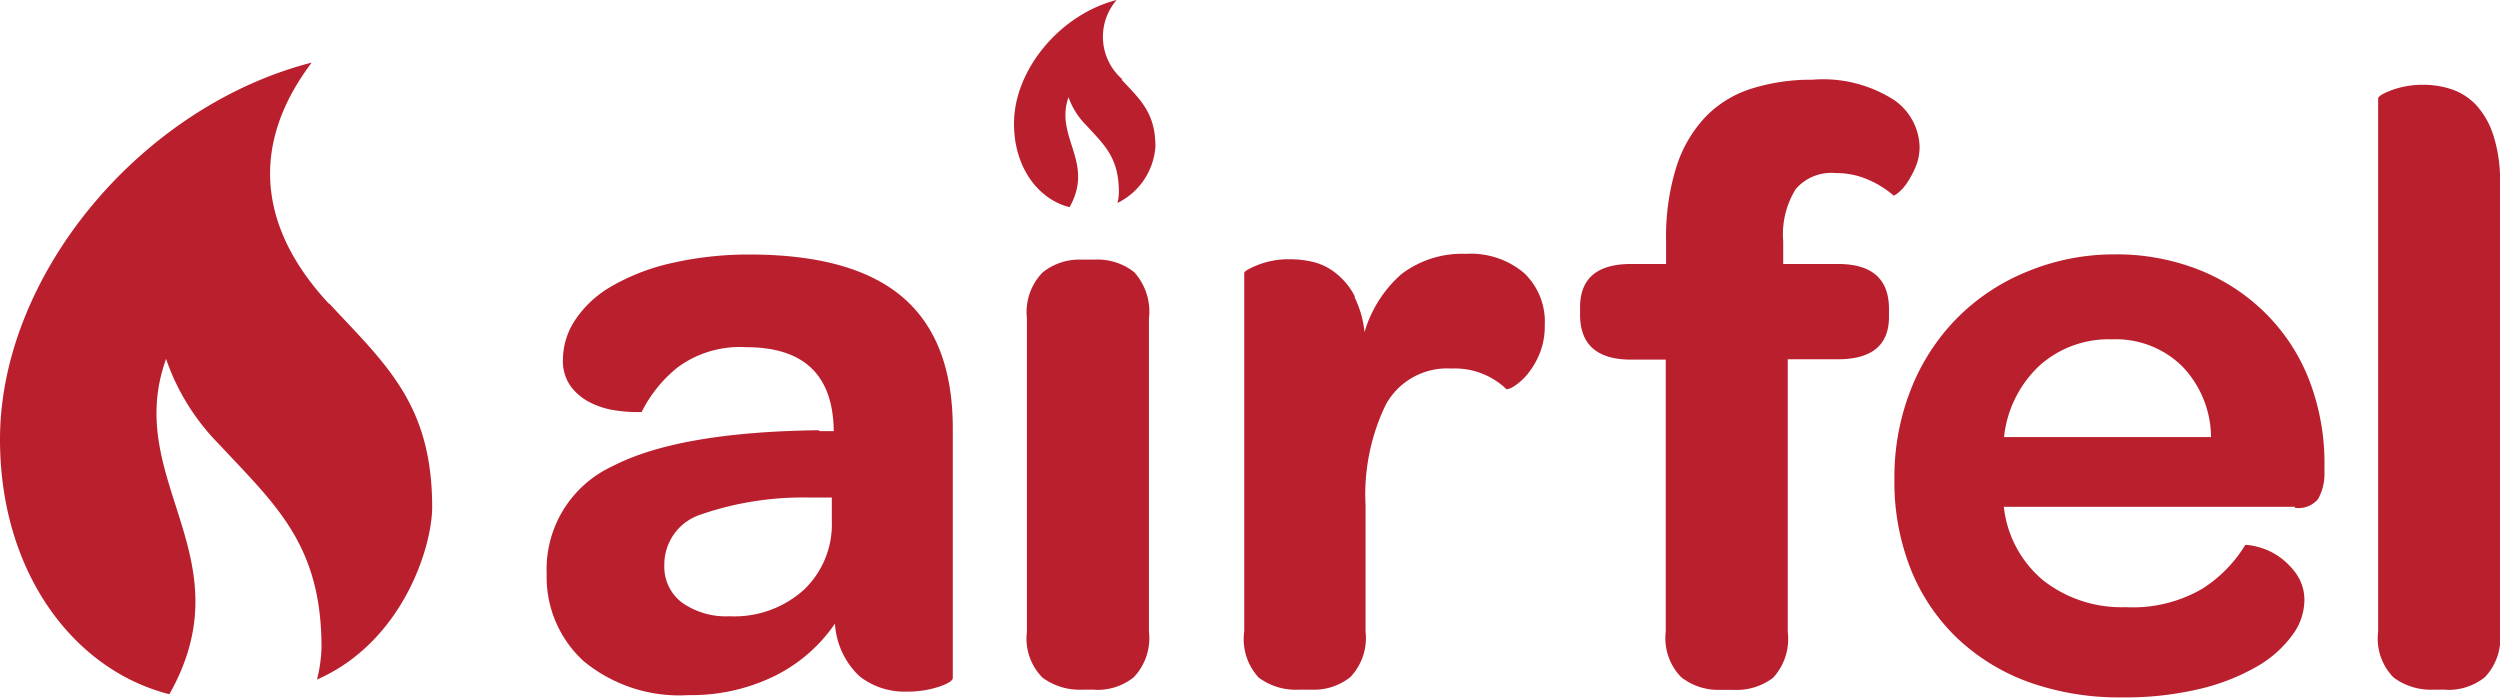
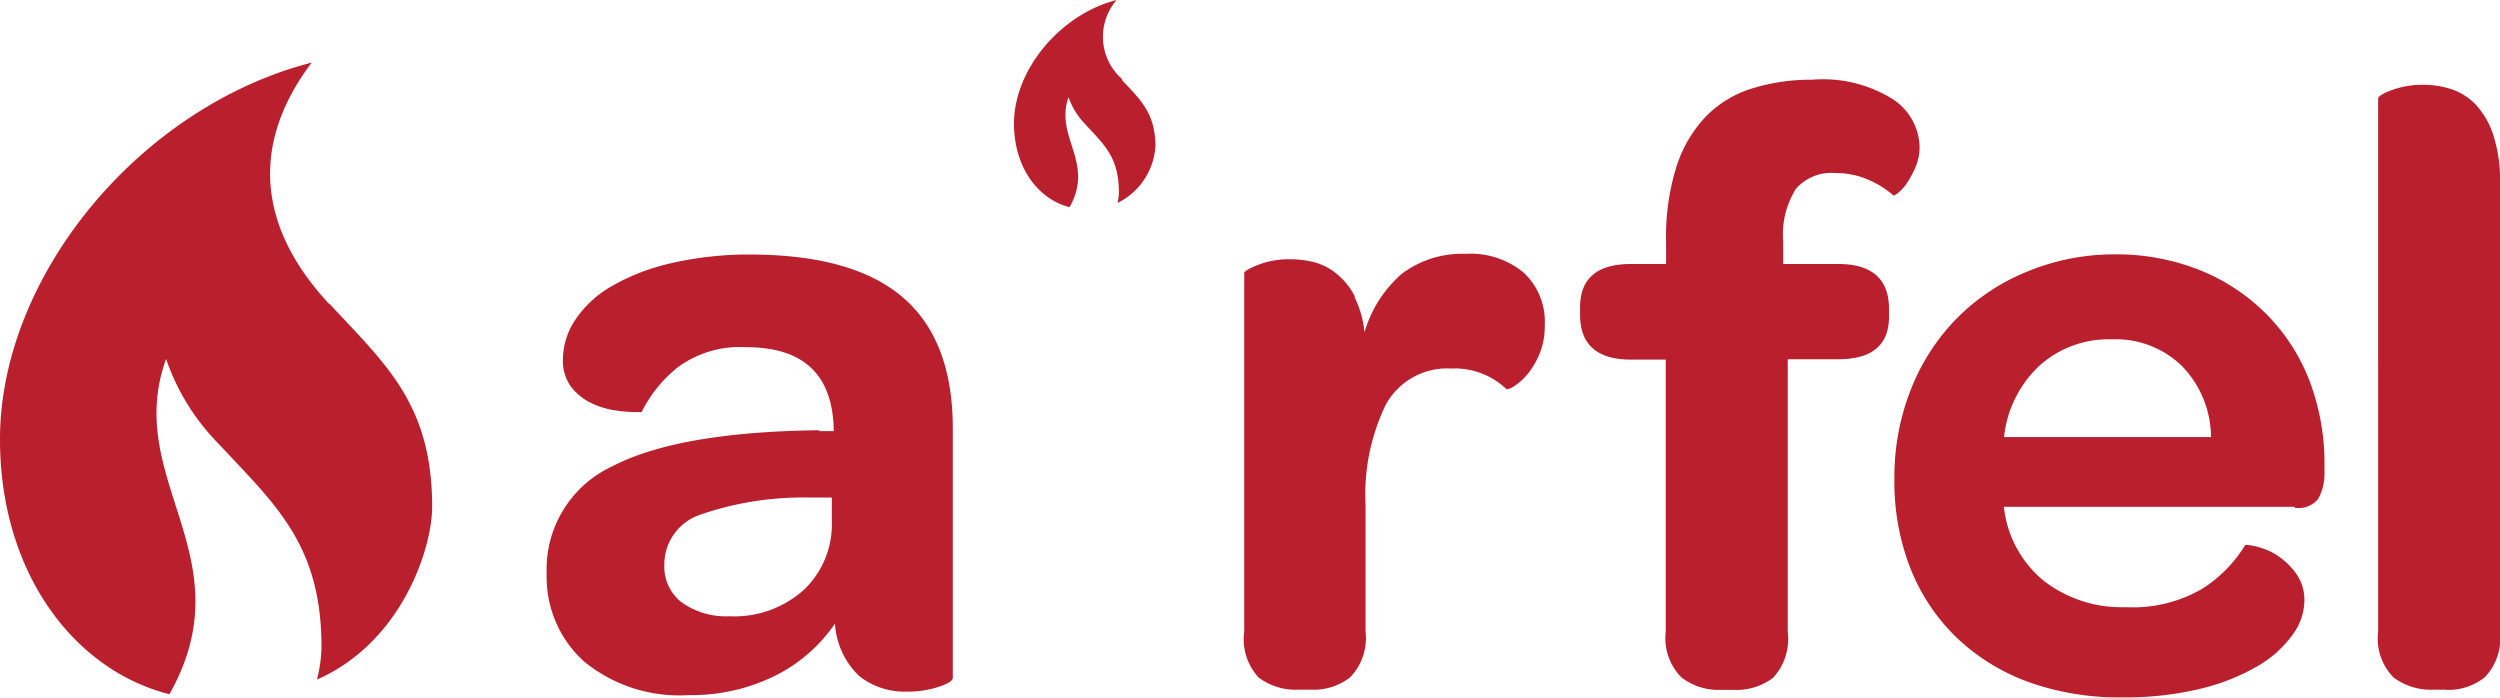
<svg xmlns="http://www.w3.org/2000/svg" viewBox="0 0 143 39.9">
  <defs>
    <style>.cls-1{fill:#ba1f2e;}</style>
  </defs>
  <title>Asset 53new-product-logos</title>
  <g id="Layer_2" data-name="Layer 2">
    <g id="Layer_1-2" data-name="Layer 1">
      <path class="cls-1" d="M46.81,24.61q-8,.1-11.78,2.06a6.49,6.49,0,0,0-3.76,6.16,6.5,6.5,0,0,0,2.13,5,8.6,8.6,0,0,0,6,1.93,10.81,10.81,0,0,0,4.9-1.09,9,9,0,0,0,3.46-3,4.51,4.51,0,0,0,1.39,3,4.16,4.16,0,0,0,2.72.89,5.67,5.67,0,0,0,1.81-.27q.82-.27.82-.52V24.51q0-5-2.8-7.45t-8.59-2.5a19.86,19.86,0,0,0-4.83.52,12.13,12.13,0,0,0-3.41,1.36,6.14,6.14,0,0,0-2,1.91,4.1,4.1,0,0,0-.67,2.2,2.48,2.48,0,0,0,.47,1.58,3.22,3.22,0,0,0,1.14.92,4.64,4.64,0,0,0,1.36.42,8.29,8.29,0,0,0,1.14.1l.17,0,.12,0h.1a7.62,7.62,0,0,1,2.08-2.57,6,6,0,0,1,3.91-1.14q4.95,0,5,4.8h-.79M39,34.46a2.56,2.56,0,0,1-1-2.13A3,3,0,0,1,40,29.46a17.91,17.91,0,0,1,6.29-1l1.29,0V29.8A5.17,5.17,0,0,1,46,33.72a5.94,5.94,0,0,1-4.28,1.53A4.35,4.35,0,0,1,39,34.46" />
-       <path class="cls-1" d="M62.65,39.46a3.33,3.33,0,0,0,2.2-.72,3.24,3.24,0,0,0,.87-2.6V18.22a3.37,3.37,0,0,0-.84-2.65,3.39,3.39,0,0,0-2.28-.72h-.74a3.35,3.35,0,0,0-2.23.74,3.26,3.26,0,0,0-.89,2.62V36.14a3.17,3.17,0,0,0,.89,2.62,3.59,3.59,0,0,0,2.28.69h.74" />
      <path class="cls-1" d="M139.93,39.46a3.34,3.34,0,0,0,2.2-.72,3.24,3.24,0,0,0,.87-2.6V10.45a8.21,8.21,0,0,0-.4-2.77,4.61,4.61,0,0,0-1-1.71,3.44,3.44,0,0,0-1.39-.87,5.06,5.06,0,0,0-1.56-.25,5.2,5.2,0,0,0-1.83.3c-.53.2-.79.36-.79.49V36.14a3.17,3.17,0,0,0,.89,2.62,3.6,3.6,0,0,0,2.28.69h.74m-8.66-10.4a1.46,1.46,0,0,0,1.31-.5,2.92,2.92,0,0,0,.37-1.43v-.49a13.24,13.24,0,0,0-.87-4.88,11,11,0,0,0-2.48-3.81,11.31,11.31,0,0,0-3.81-2.5,12.87,12.87,0,0,0-4.88-.89,13,13,0,0,0-5,1,12,12,0,0,0-4,2.67,12.12,12.12,0,0,0-2.62,4.06,13.67,13.67,0,0,0-.94,5.12,13.57,13.57,0,0,0,.94,5.17,11.26,11.26,0,0,0,2.65,3.93A11.8,11.8,0,0,0,116,39a15.32,15.32,0,0,0,5.37.89,18.35,18.35,0,0,0,4.48-.49,12.05,12.05,0,0,0,3.27-1.29,6.47,6.47,0,0,0,2-1.78,3.37,3.37,0,0,0,.69-1.93,2.61,2.61,0,0,0-.45-1.56,4.1,4.1,0,0,0-1-1,3.65,3.65,0,0,0-1.09-.52,3.52,3.52,0,0,0-.74-.15l-.1,0a7.71,7.71,0,0,1-2.45,2.5,7.87,7.87,0,0,1-4.38,1.06,7.27,7.27,0,0,1-4.7-1.51,6.36,6.36,0,0,1-2.28-4.23h16.63M114.63,25a6.55,6.55,0,0,1,2-4.06,5.92,5.92,0,0,1,4.18-1.53,5.41,5.41,0,0,1,4,1.53A5.89,5.89,0,0,1,126.47,25H114.63M95.28,20.55V36.14a3.19,3.19,0,0,0,.89,2.6,3.44,3.44,0,0,0,2.23.72h.74a3.47,3.47,0,0,0,2.28-.69,3.28,3.28,0,0,0,.84-2.62V20.55h2.87q2.92,0,2.92-2.43v-.45q0-2.57-2.92-2.57H102V13.81a4.9,4.9,0,0,1,.72-3A2.68,2.68,0,0,1,105,9.9a4.54,4.54,0,0,1,1.91.4,5.52,5.52,0,0,1,1.41.89,1,1,0,0,0,.3-.2,2.53,2.53,0,0,0,.49-.57,5.48,5.48,0,0,0,.47-.89,2.93,2.93,0,0,0,.22-1.16,3.36,3.36,0,0,0-1.46-2.65,7.52,7.52,0,0,0-4.68-1.16,11.32,11.32,0,0,0-3.44.5,6.29,6.29,0,0,0-2.65,1.61,7.42,7.42,0,0,0-1.68,2.87,13.46,13.46,0,0,0-.59,4.28V15.1h-2q-2.92,0-2.92,2.48V18q0,2.57,2.92,2.57h2m-17.8-3.61a4,4,0,0,0-1-1.26A3.41,3.41,0,0,0,75.18,15a5.7,5.7,0,0,0-1.39-.17,4.85,4.85,0,0,0-1.83.32q-.79.32-.79.47v20.5A3.23,3.23,0,0,0,72,38.76a3.57,3.57,0,0,0,2.3.69h.74a3.34,3.34,0,0,0,2.2-.72,3.24,3.24,0,0,0,.87-2.6V28.91a11.81,11.81,0,0,1,1.16-5.77,4,4,0,0,1,3.74-2.06,4.28,4.28,0,0,1,3.17,1.19h0a1.16,1.16,0,0,0,.49-.22,3.38,3.38,0,0,0,.72-.67,4.6,4.6,0,0,0,.67-1.14,4.13,4.13,0,0,0,.3-1.63,3.83,3.83,0,0,0-1.19-3,4.73,4.73,0,0,0-3.32-1.09,5.74,5.74,0,0,0-3.69,1.16A7.06,7.06,0,0,0,78.05,19a5.8,5.8,0,0,0-.57-2" />
      <path class="cls-1" d="M64.19,4.53A3.22,3.22,0,0,1,63.87,0C60.63.83,58,4,58,7.07c0,2.5,1.38,4.33,3.18,4.78,1.45-2.58-.87-4-.06-6.29a4.22,4.22,0,0,0,1,1.59C63.17,8.3,64,9,64,11a2.69,2.69,0,0,1-.08.61,3.89,3.89,0,0,0,2.17-3.23c0-1.93-.87-2.68-1.93-3.82" />
      <path class="cls-1" d="M18.83,17.39c-3.73-4-4.81-8.76-1-13.81C8,6.11,0,15.78,0,25.13c0,7.6,4.2,13.19,9.69,14.58C14.12,31.84,7,27.48,9.5,20.53a12.85,12.85,0,0,0,3,4.85c3.25,3.49,5.89,5.76,5.89,11.64a8.09,8.09,0,0,1-.26,1.85C23,36.74,24.72,31.33,24.72,29c0-5.88-2.65-8.15-5.89-11.64" />
    </g>
  </g>
</svg>